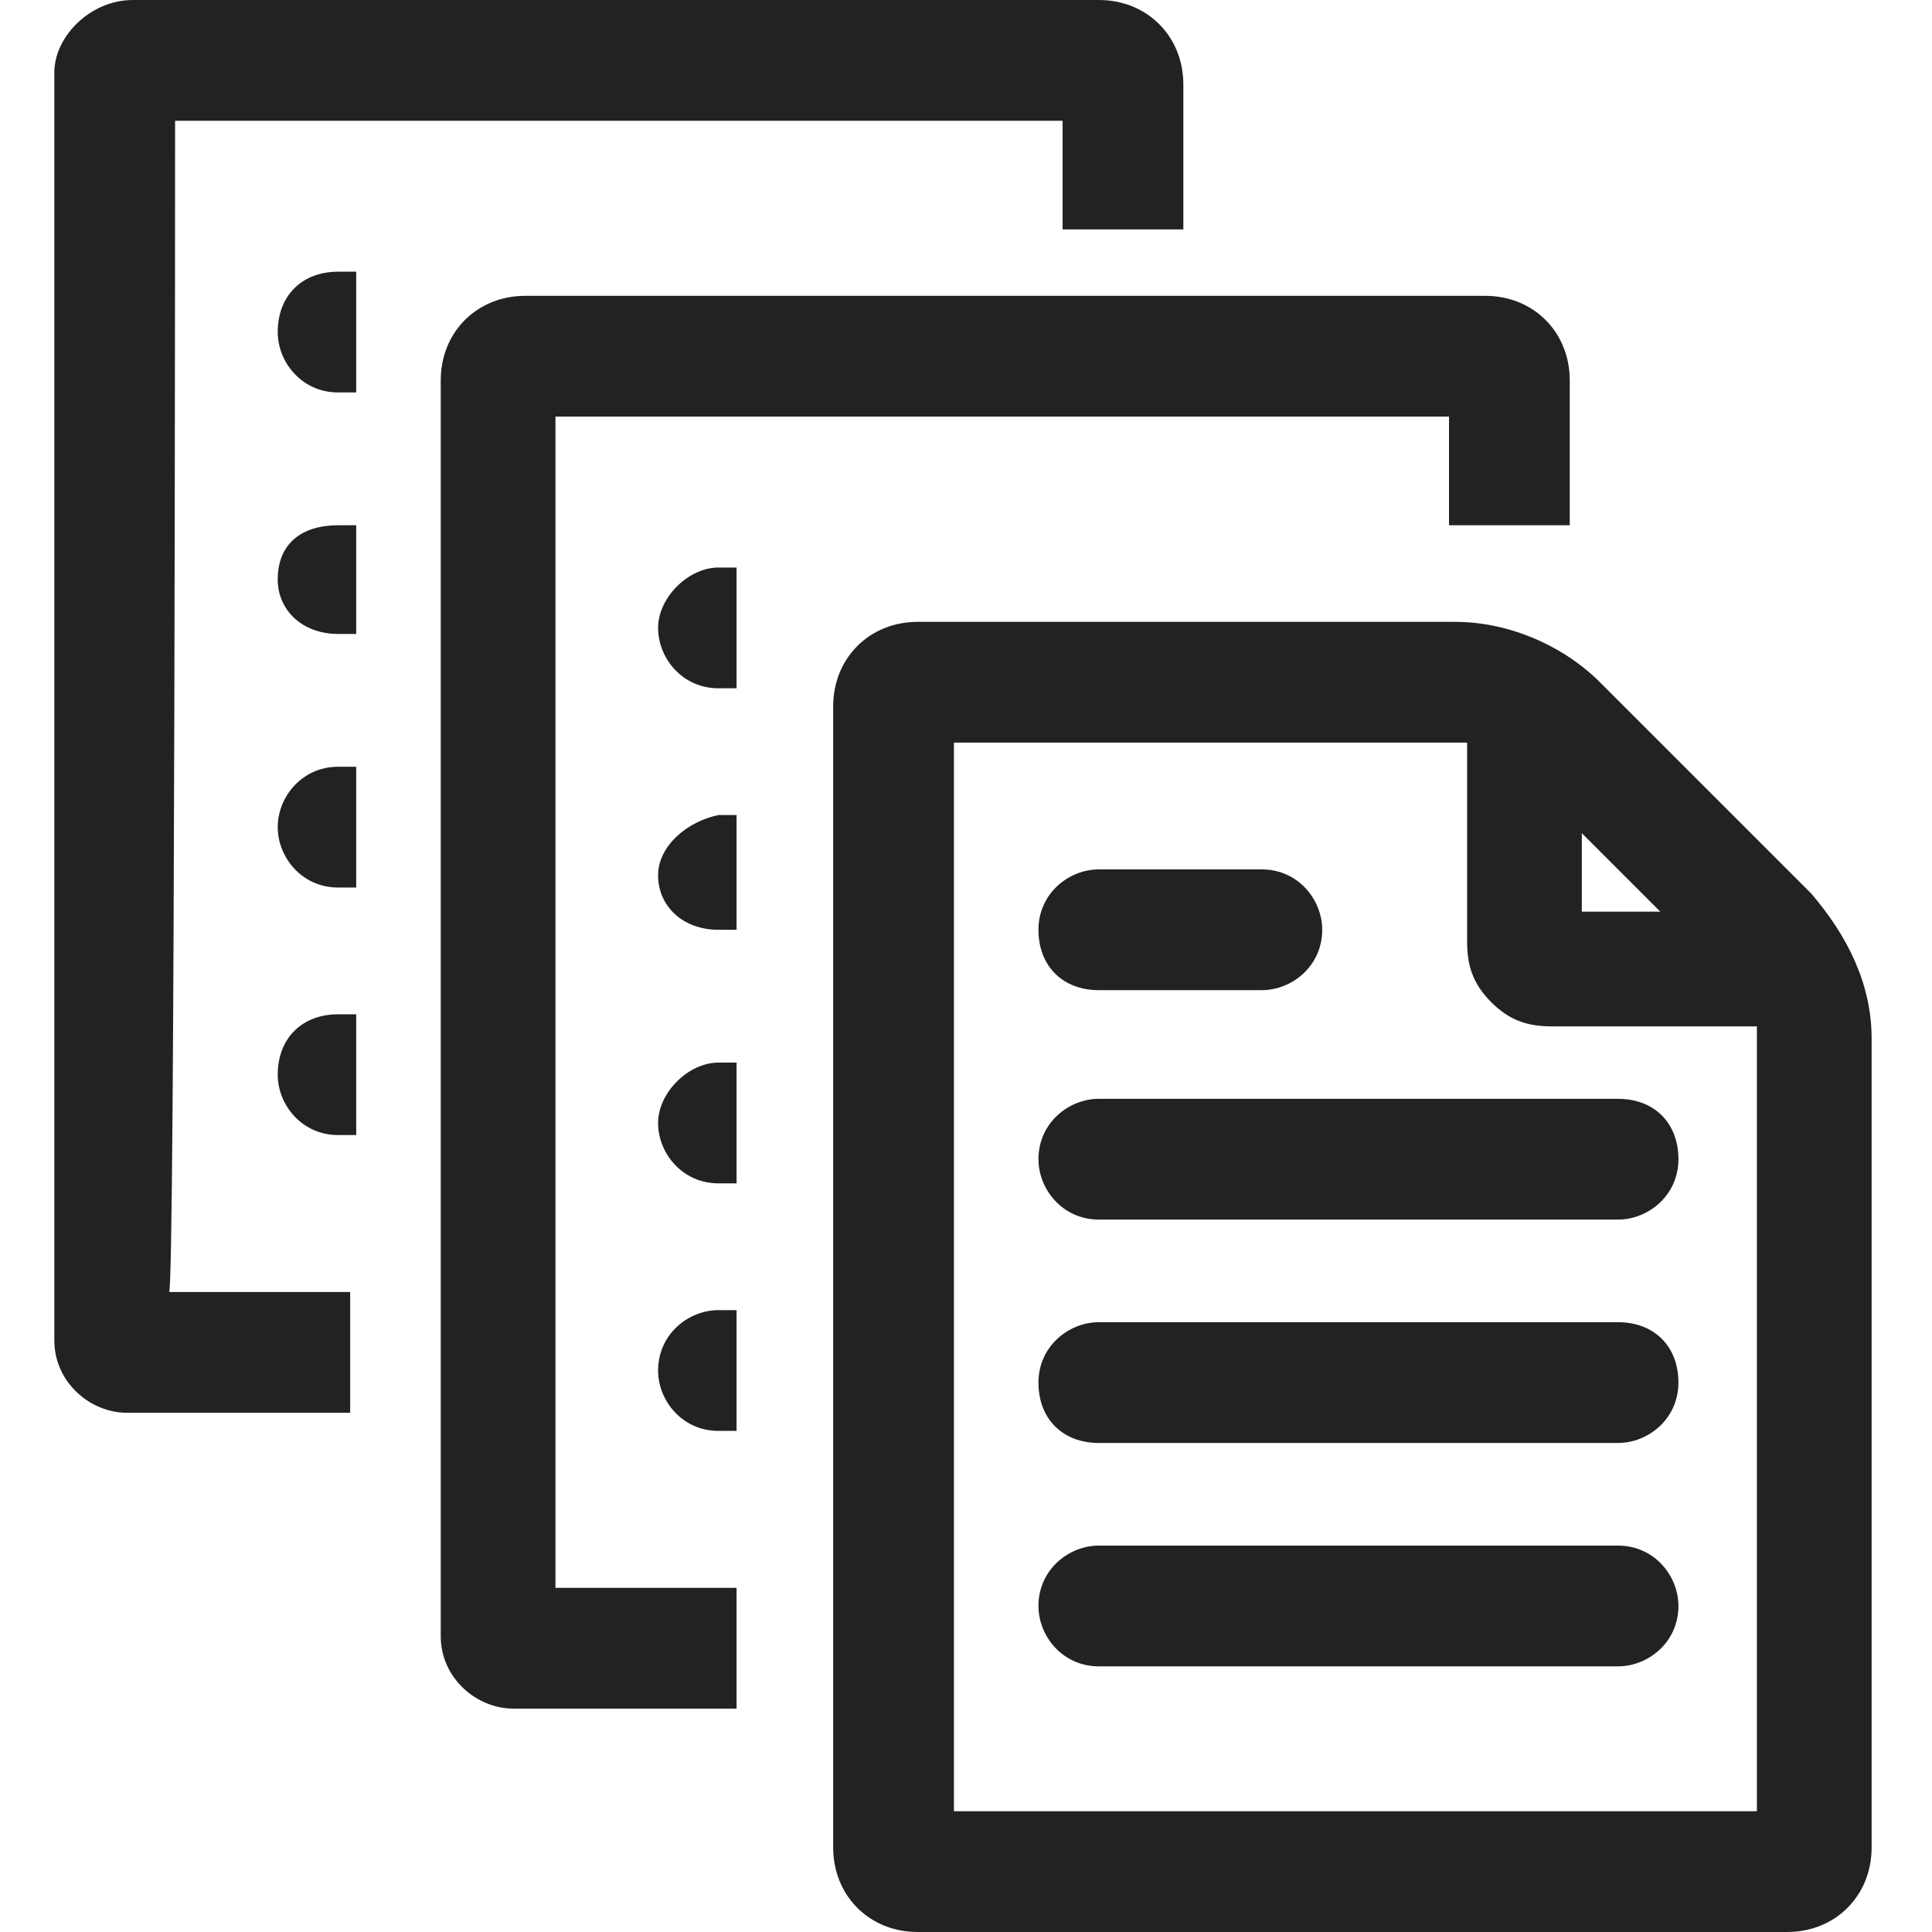
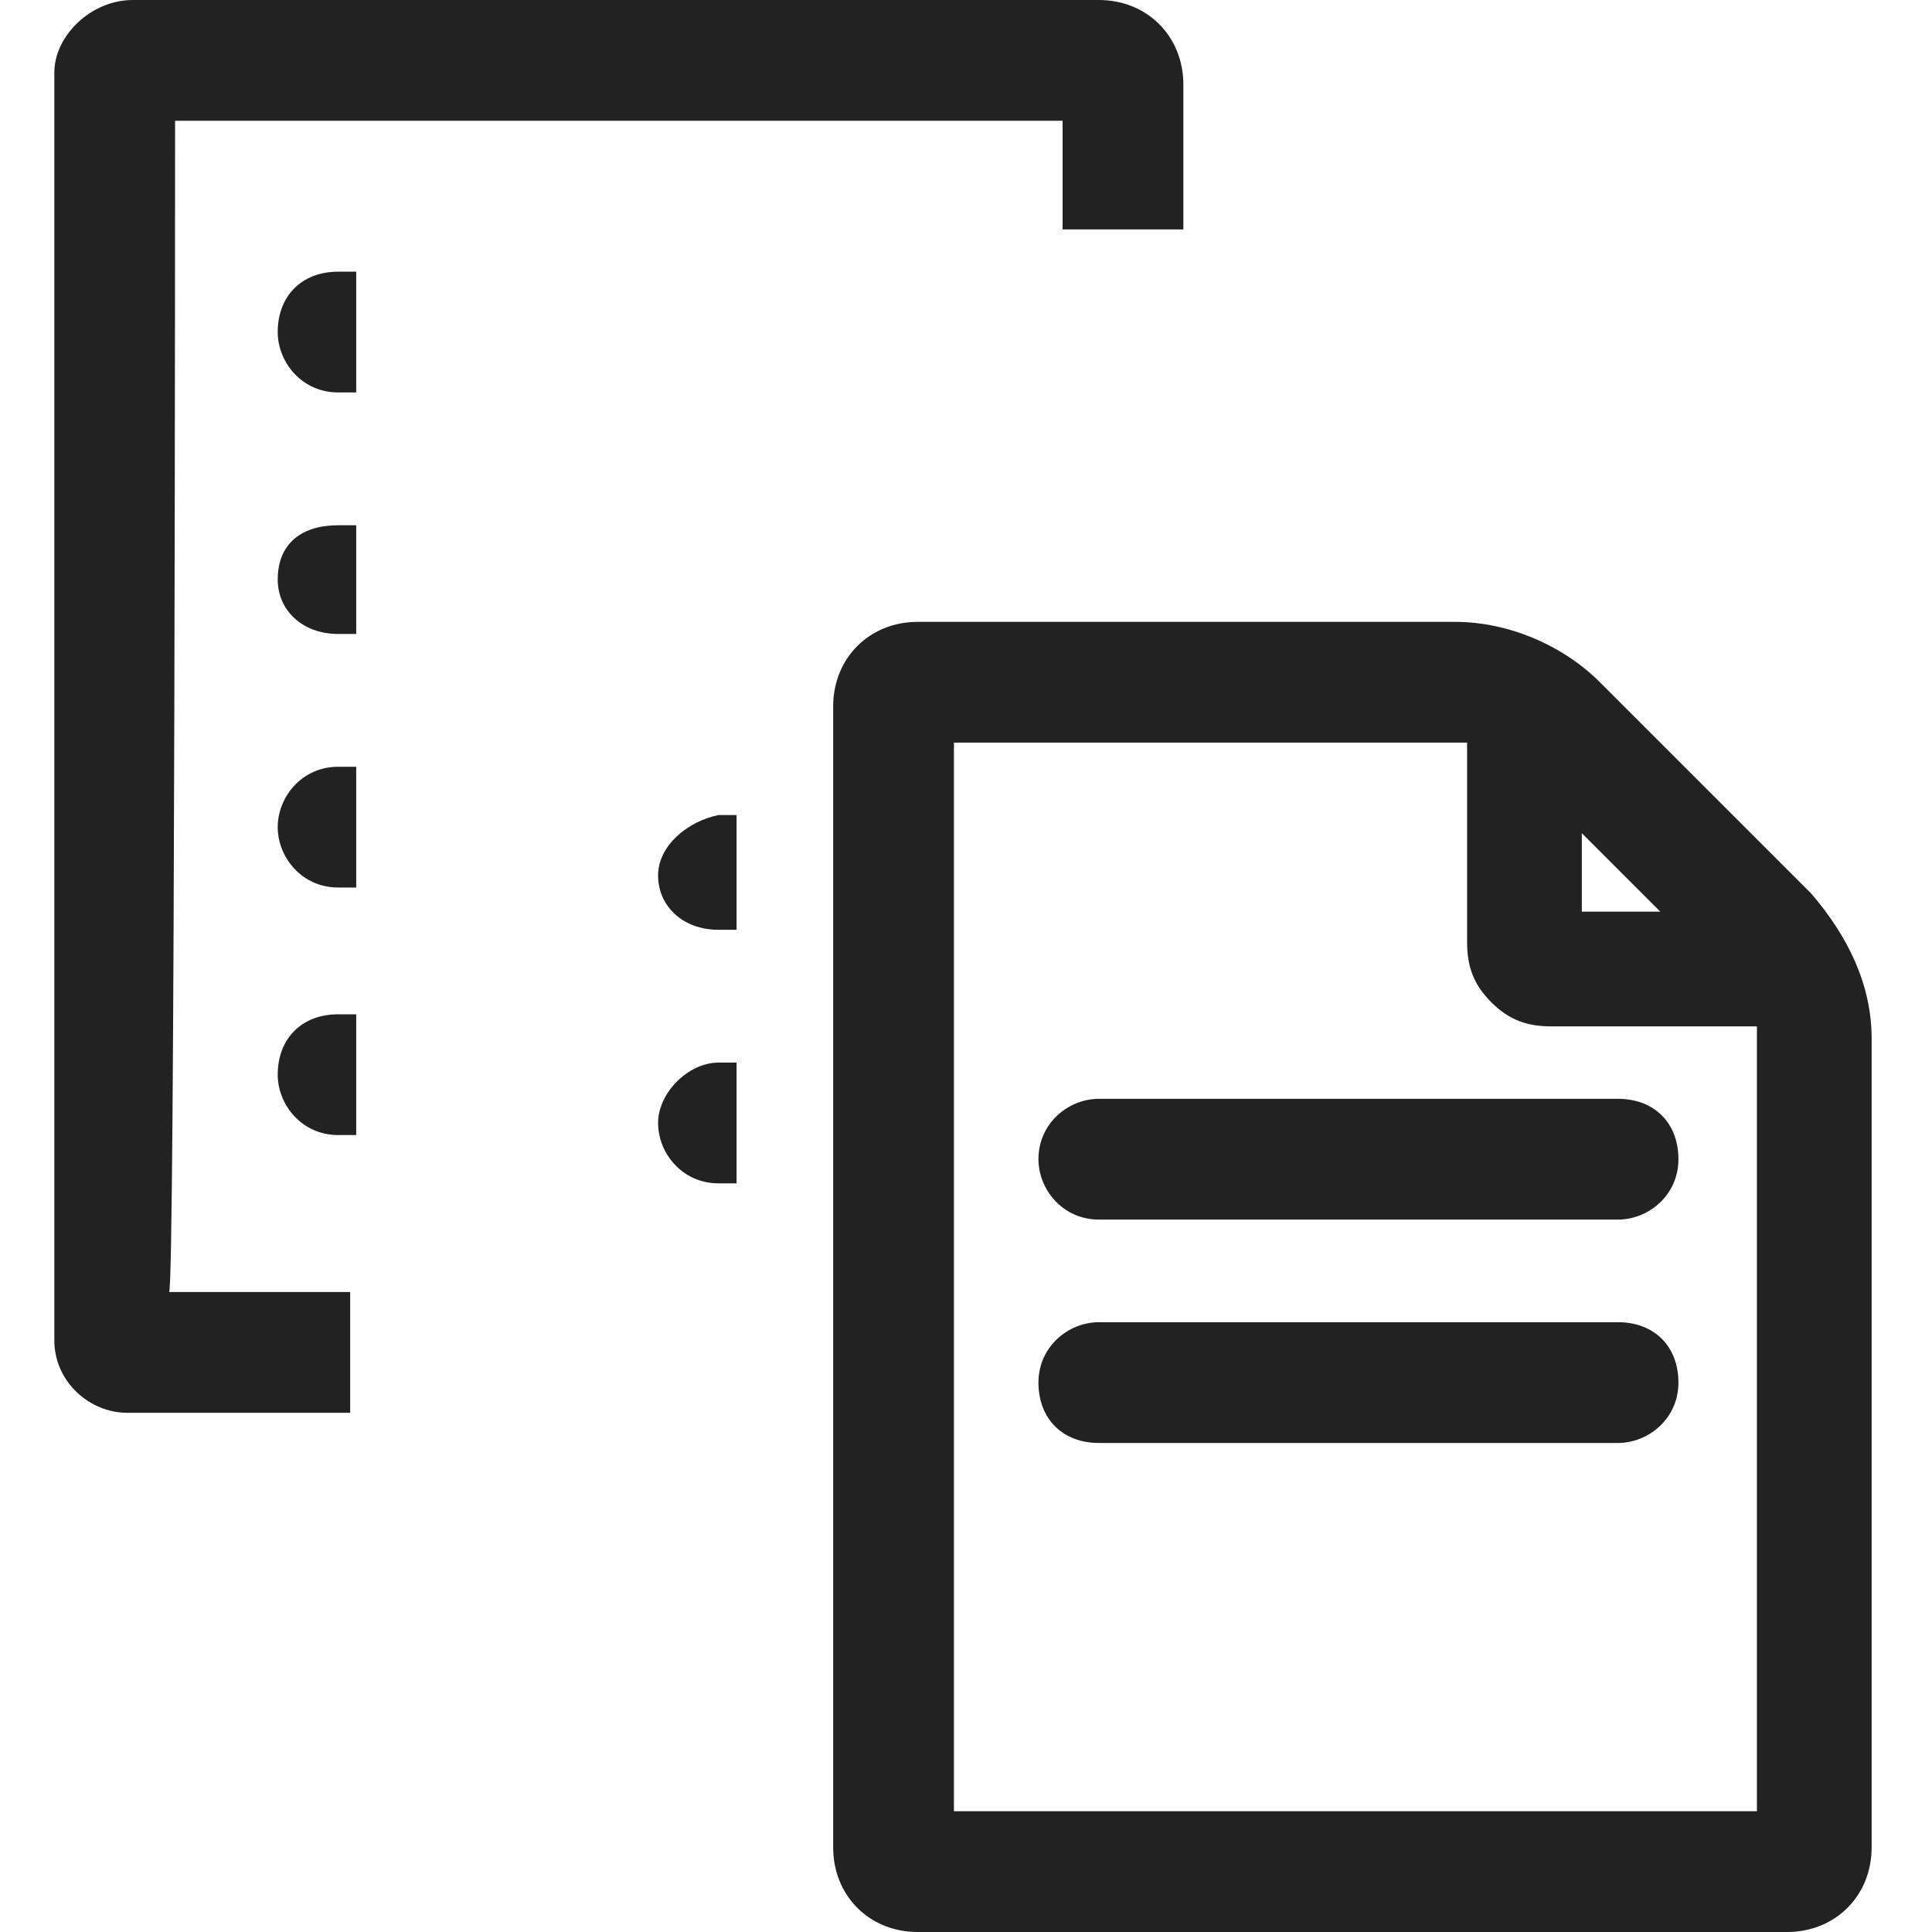
<svg xmlns="http://www.w3.org/2000/svg" version="1.1" id="Capa_1" x="0px" y="0px" viewBox="0 0 32 32" style="enable-background:new 0 0 32 32;" xml:space="preserve">
  <style type="text/css">
	.st0{fill:#222222;}
</style>
  <g>
    <g>
-       <path class="st0" d="M9.3,6.9H24v1.8h2V6.3c0-0.8-0.6-1.4-1.4-1.4H8.7c-0.8,0-1.4,0.6-1.4,1.4v20.8c0,0.7,0.6,1.2,1.2,1.2h3.7v-2    h-3V6.9H9.3z" />
-       <path class="st0" d="M10.9,10.4c0,0.5,0.4,1,1,1h0.3v-2h-0.3C11.4,9.4,10.9,9.9,10.9,10.4z" />
      <path class="st0" d="M10.9,14.5c0,0.5,0.4,0.9,1,0.9h0.3v-1.9h-0.3C11.4,13.6,10.9,14,10.9,14.5z" />
      <path class="st0" d="M10.9,18.6c0,0.5,0.4,1,1,1h0.3v-2h-0.3C11.4,17.6,10.9,18.1,10.9,18.6z" />
-       <path class="st0" d="M10.9,22.7c0,0.5,0.4,1,1,1h0.3v-2h-0.3C11.4,21.7,10.9,22.1,10.9,22.7z" />
      <path class="st0" d="M2.9,2h14.7v1.8h2V1.4C19.6,0.6,19,0,18.2,0h-16C1.5,0,0.9,0.6,0.9,1.2v21c0,0.7,0.6,1.2,1.2,1.2h3.7v-2h-3    C2.9,21.5,2.9,2,2.9,2z" />
      <path class="st0" d="M4.6,5.5c0,0.5,0.4,1,1,1h0.3v-2H5.6C5,4.5,4.6,4.9,4.6,5.5z" />
      <path class="st0" d="M4.6,9.6c0,0.5,0.4,0.9,1,0.9h0.3V8.7H5.6C5,8.7,4.6,9,4.6,9.6z" />
      <path class="st0" d="M4.6,13.7c0,0.5,0.4,1,1,1h0.3v-2H5.6C5,12.7,4.6,13.2,4.6,13.7z" />
      <path class="st0" d="M4.6,17.8c0,0.5,0.4,1,1,1h0.3v-2H5.6C5,16.8,4.6,17.2,4.6,17.8z" />
      <path class="st0" d="M26.5,11.3c-0.6-0.6-1.5-1-2.4-1h-8.9c-0.8,0-1.4,0.6-1.4,1.4v18.9c0,0.8,0.6,1.4,1.4,1.4h14.4    c0.8,0,1.4-0.6,1.4-1.4V17.2c0-0.9-0.4-1.7-1-2.4L26.5,11.3z M26.2,13.8L26.2,13.8l1.3,1.3h-1.3V13.8z M29.1,17v13H15.8V12.3h8.5    v3.3c0,0.4,0.1,0.7,0.4,1s0.6,0.4,1,0.4H29.1z" />
-       <path class="st0" d="M18.2,16.4h2.7c0.5,0,1-0.4,1-1c0-0.5-0.4-1-1-1h-2.7c-0.5,0-1,0.4-1,1S17.6,16.4,18.2,16.4z" />
      <path class="st0" d="M26.8,18.2h-8.6c-0.5,0-1,0.4-1,1c0,0.5,0.4,1,1,1h8.6c0.5,0,1-0.4,1-1S27.4,18.2,26.8,18.2z" />
      <path class="st0" d="M26.8,21.9h-8.6c-0.5,0-1,0.4-1,1s0.4,1,1,1h8.6c0.5,0,1-0.4,1-1S27.4,21.9,26.8,21.9z" />
-       <path class="st0" d="M26.8,25.6h-8.6c-0.5,0-1,0.4-1,1c0,0.5,0.4,1,1,1h8.6c0.5,0,1-0.4,1-1C27.8,26.1,27.4,25.6,26.8,25.6z" />
    </g>
  </g>
</svg>